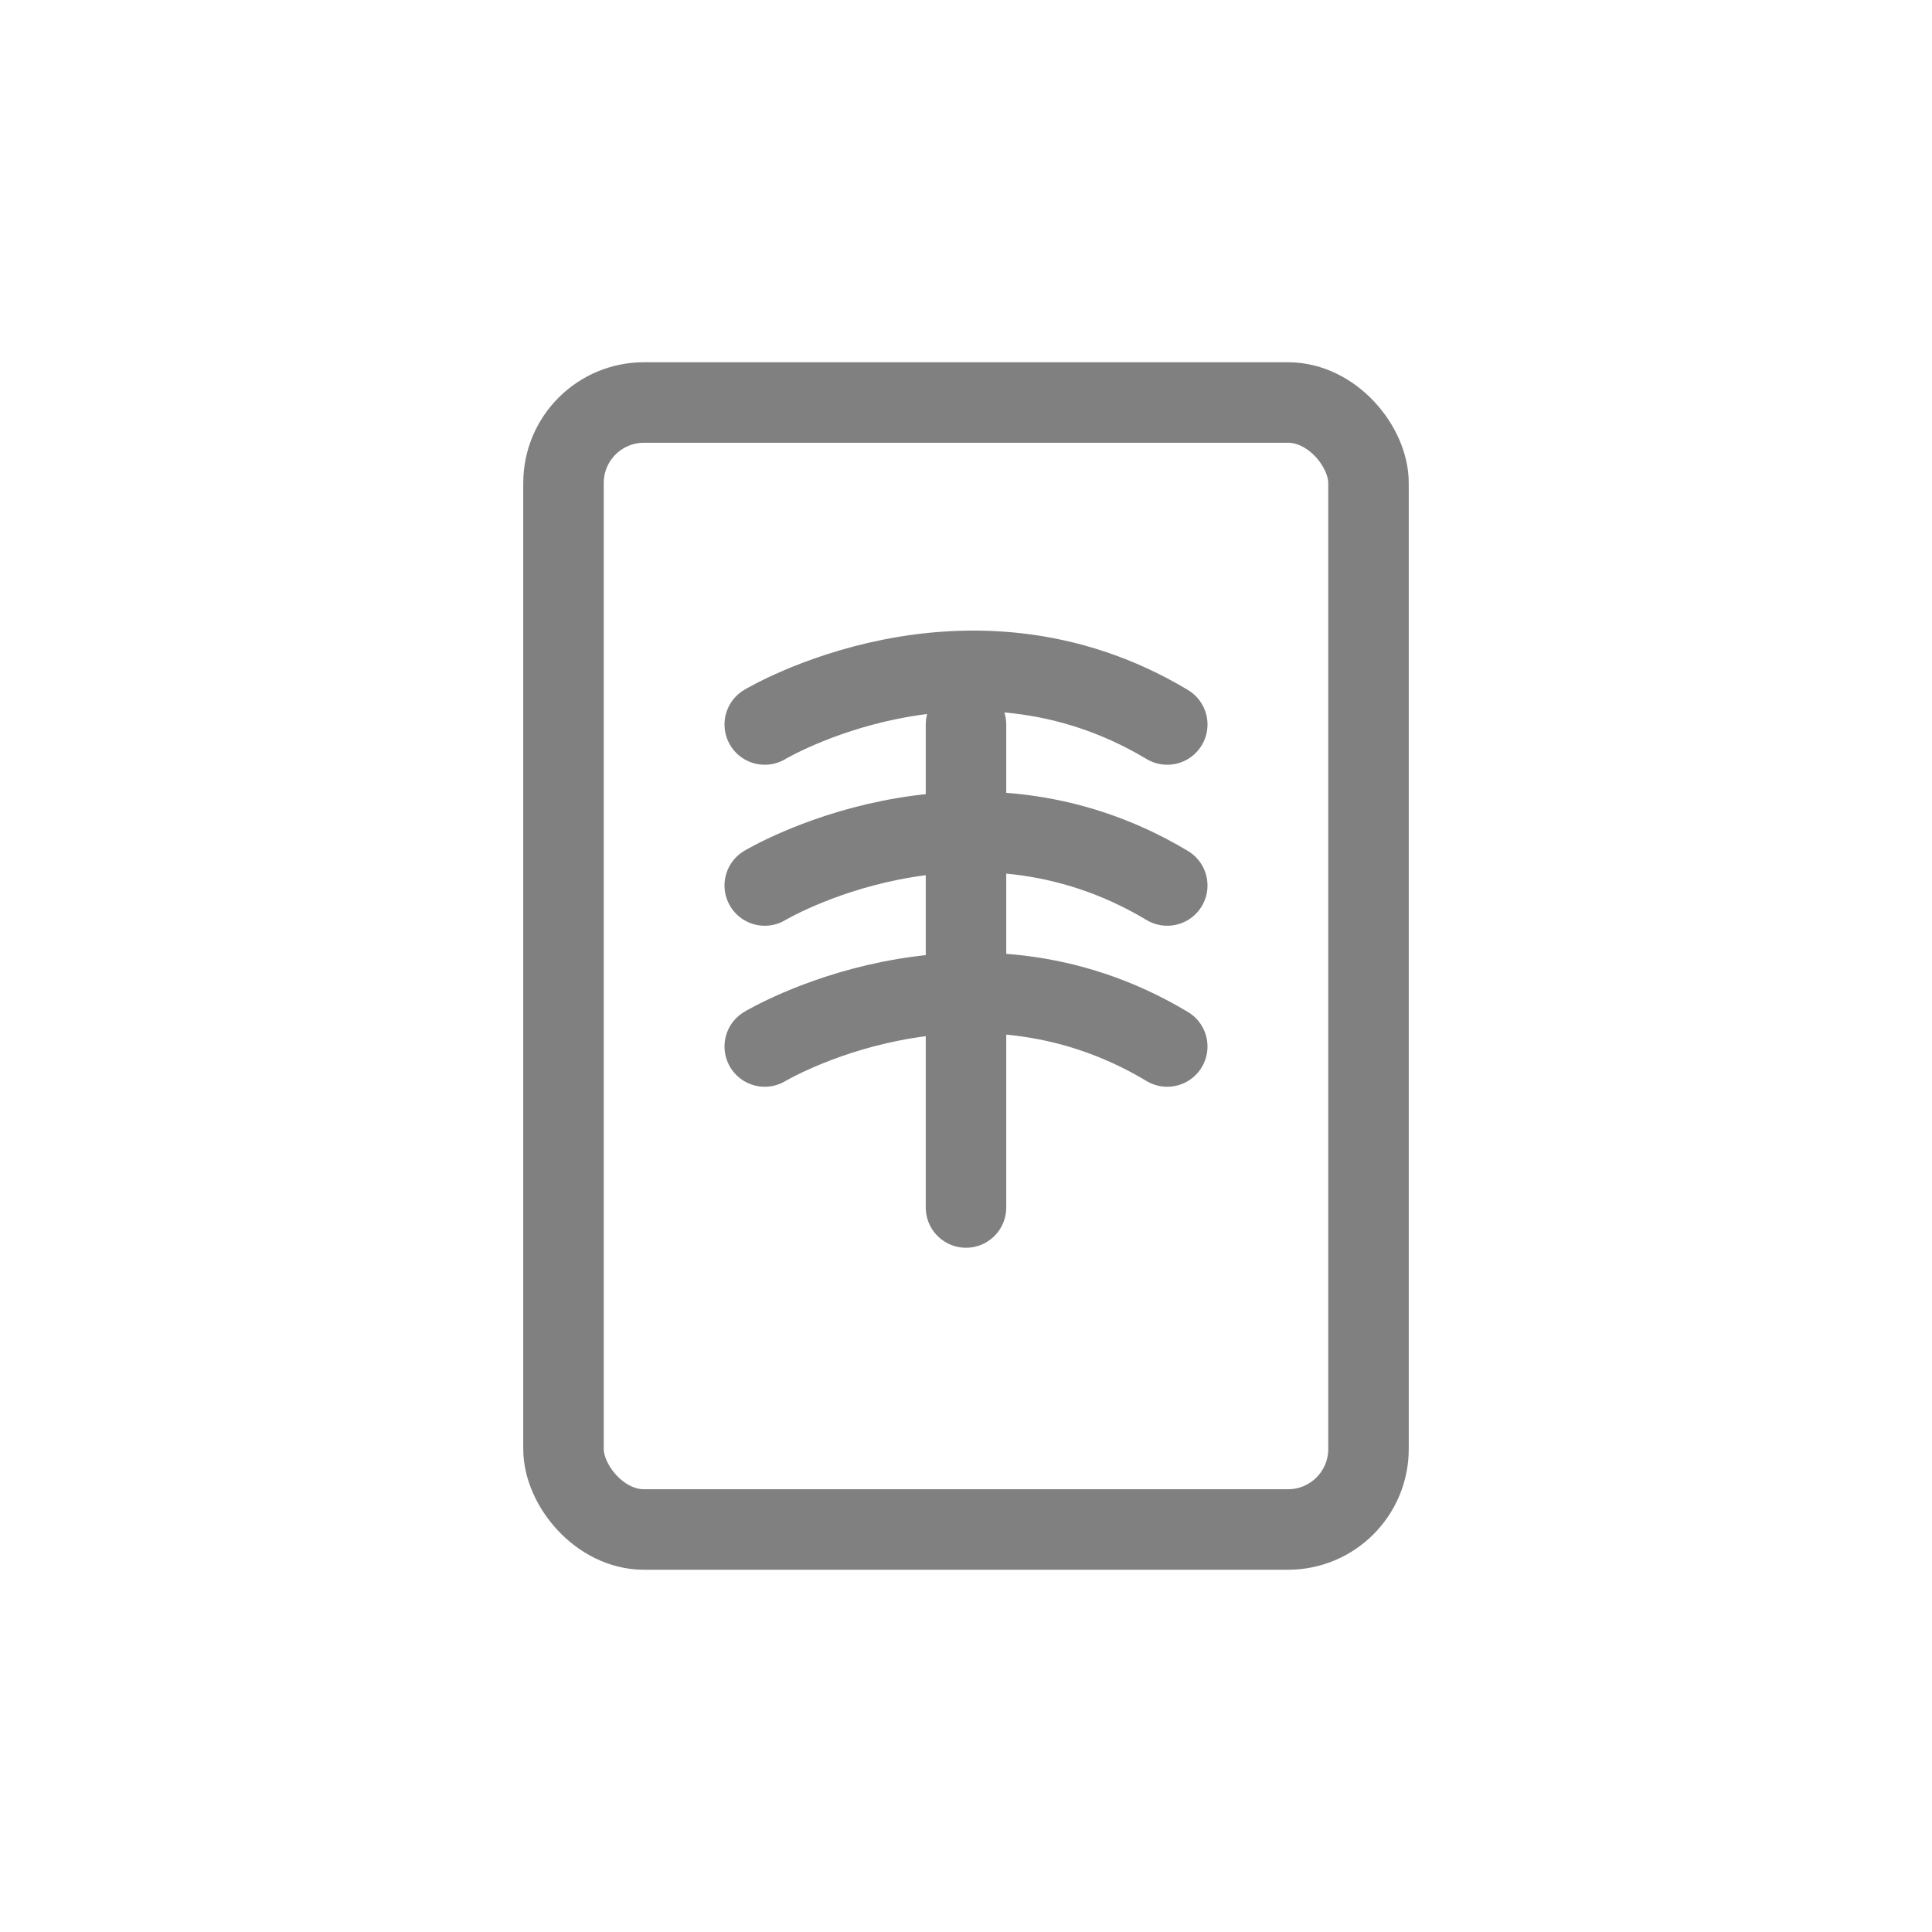
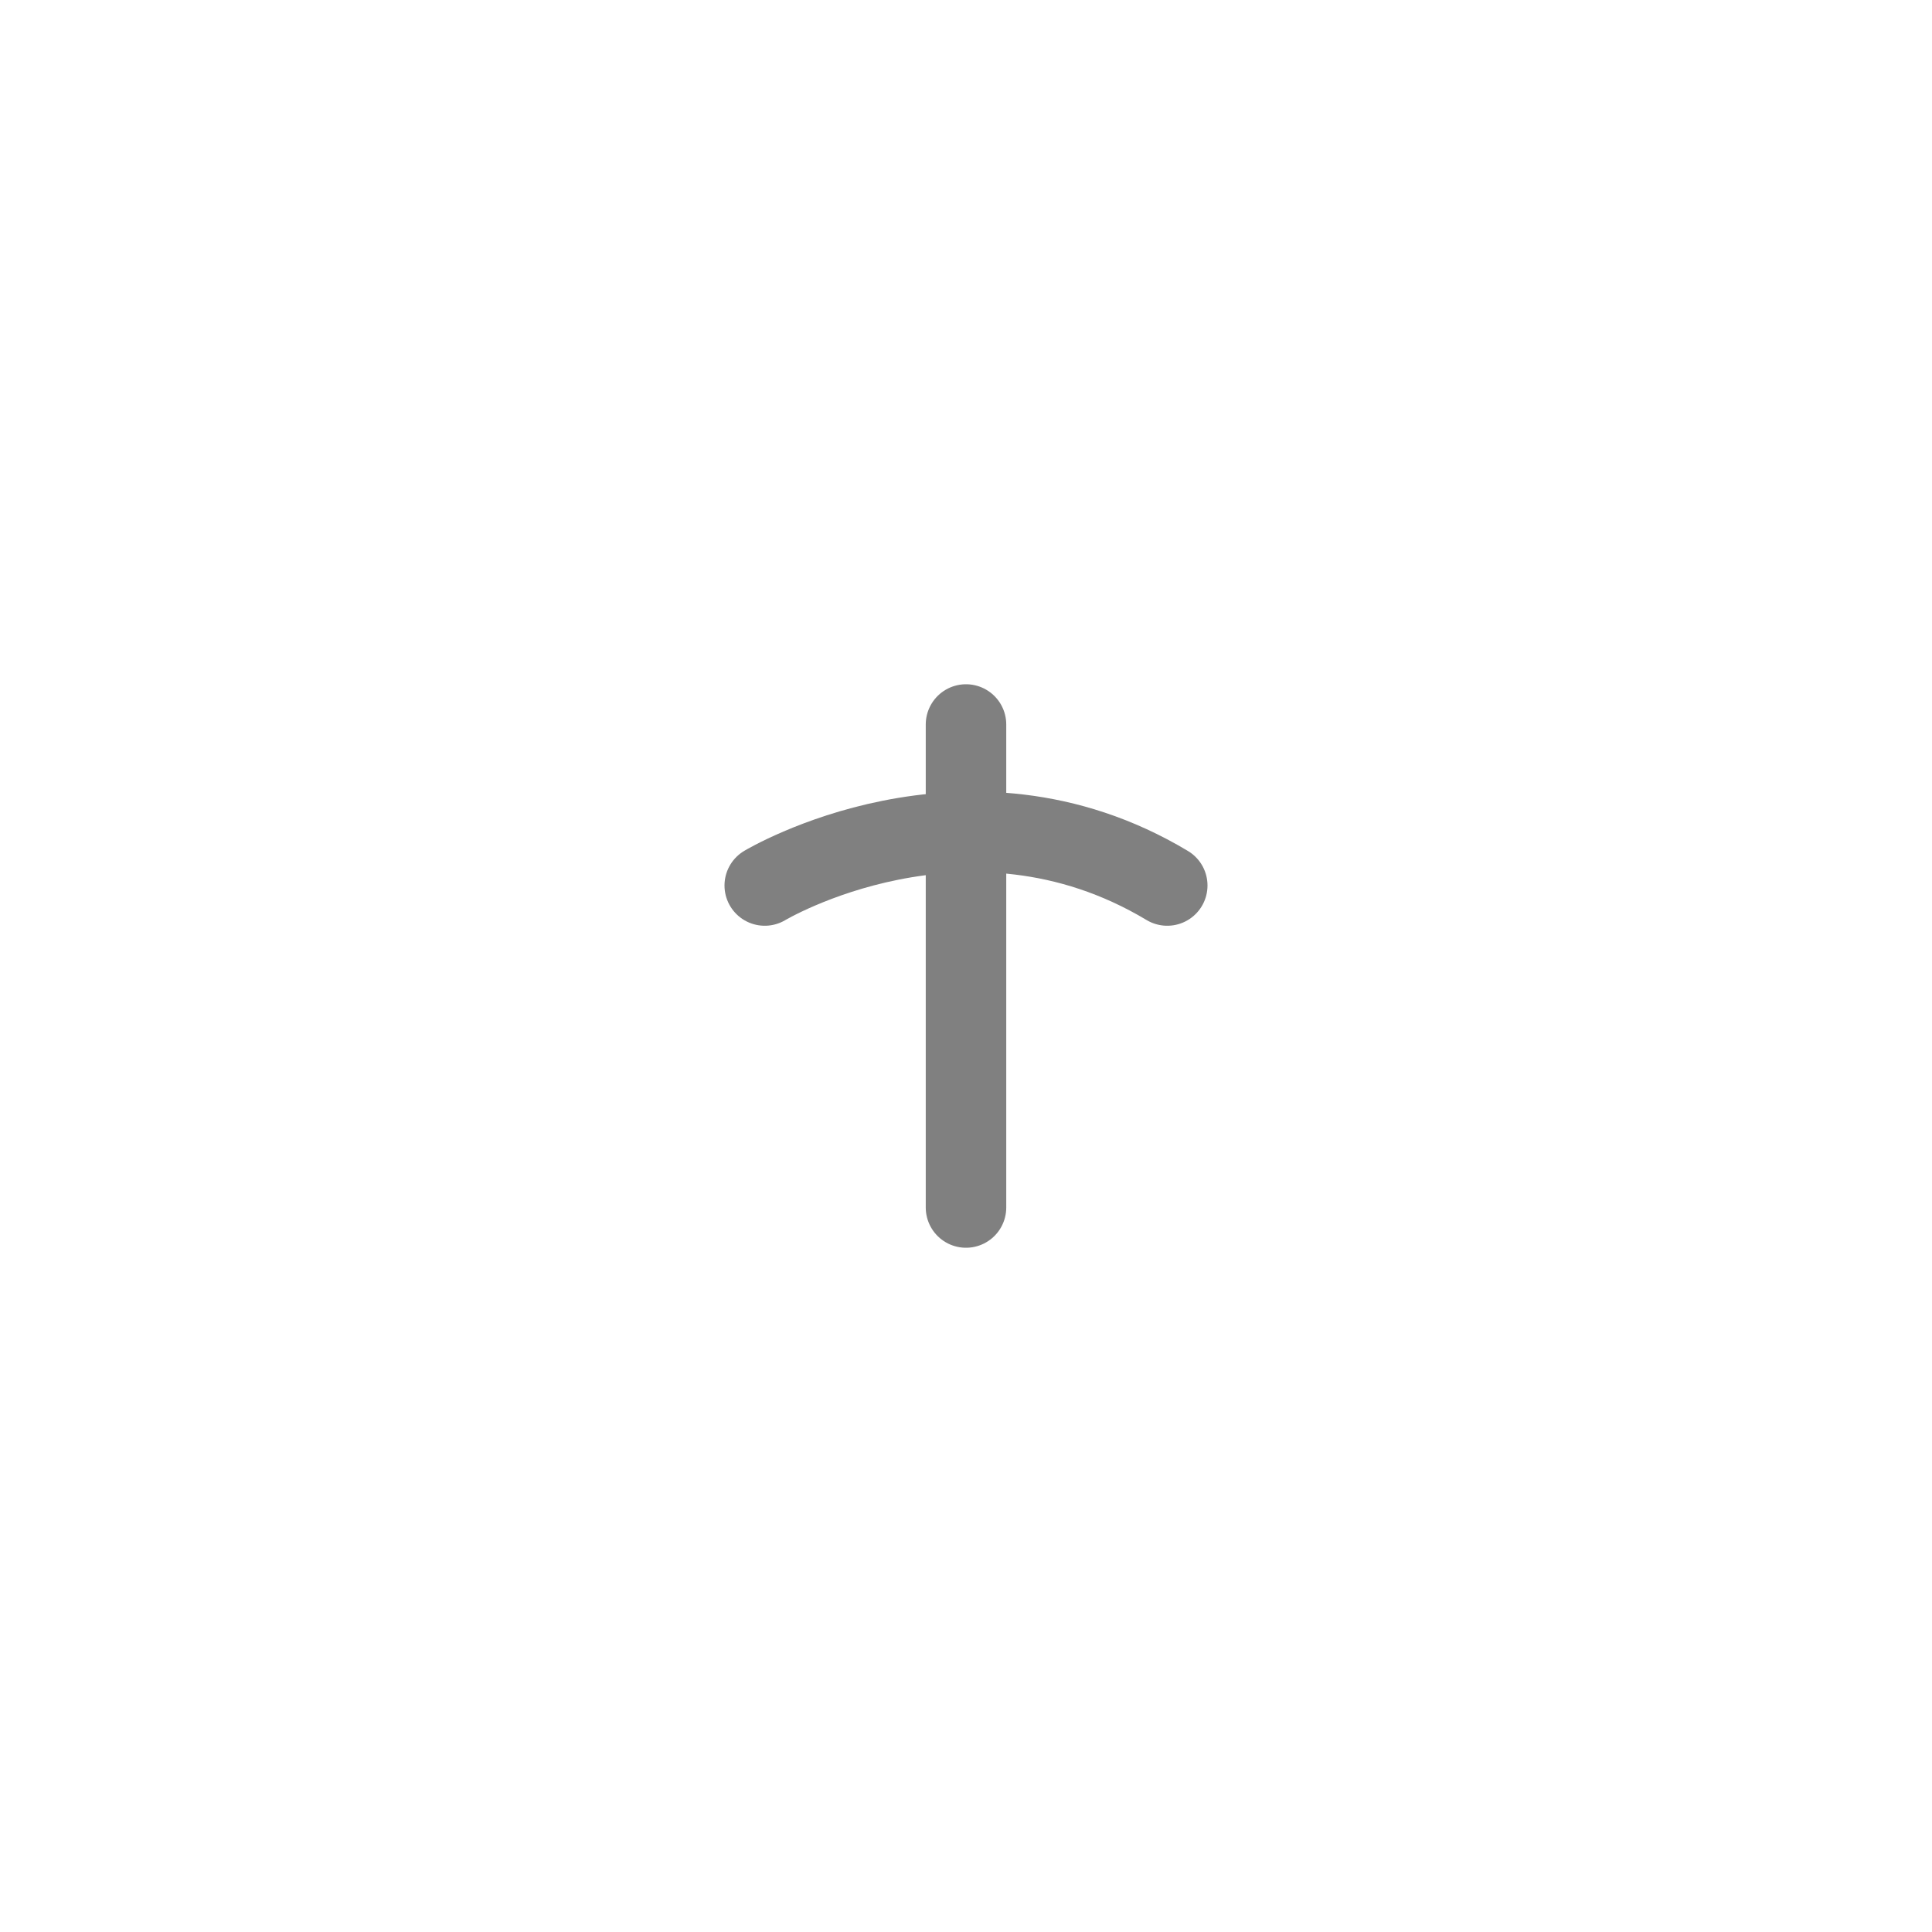
<svg xmlns="http://www.w3.org/2000/svg" width="48" height="48" viewBox="0 0 48 48" fill="none">
-   <rect x="14" y="10" width="20" height="28" rx="2" stroke="gray" stroke-width="2" stroke-linecap="round" />
  <line x1="24" y1="30" x2="24" y2="18" stroke="gray" stroke-width="2" stroke-linecap="round" />
-   <path d="M19 18C19 18 24 15 29 18" stroke="gray" stroke-width="2" stroke-linecap="round" />
  <path d="M19 22C19 22 24 19 29 22" stroke="gray" stroke-width="2" stroke-linecap="round" />
-   <path d="M19 26C19 26 24 23 29 26" stroke="gray" stroke-width="2" stroke-linecap="round" />
</svg>